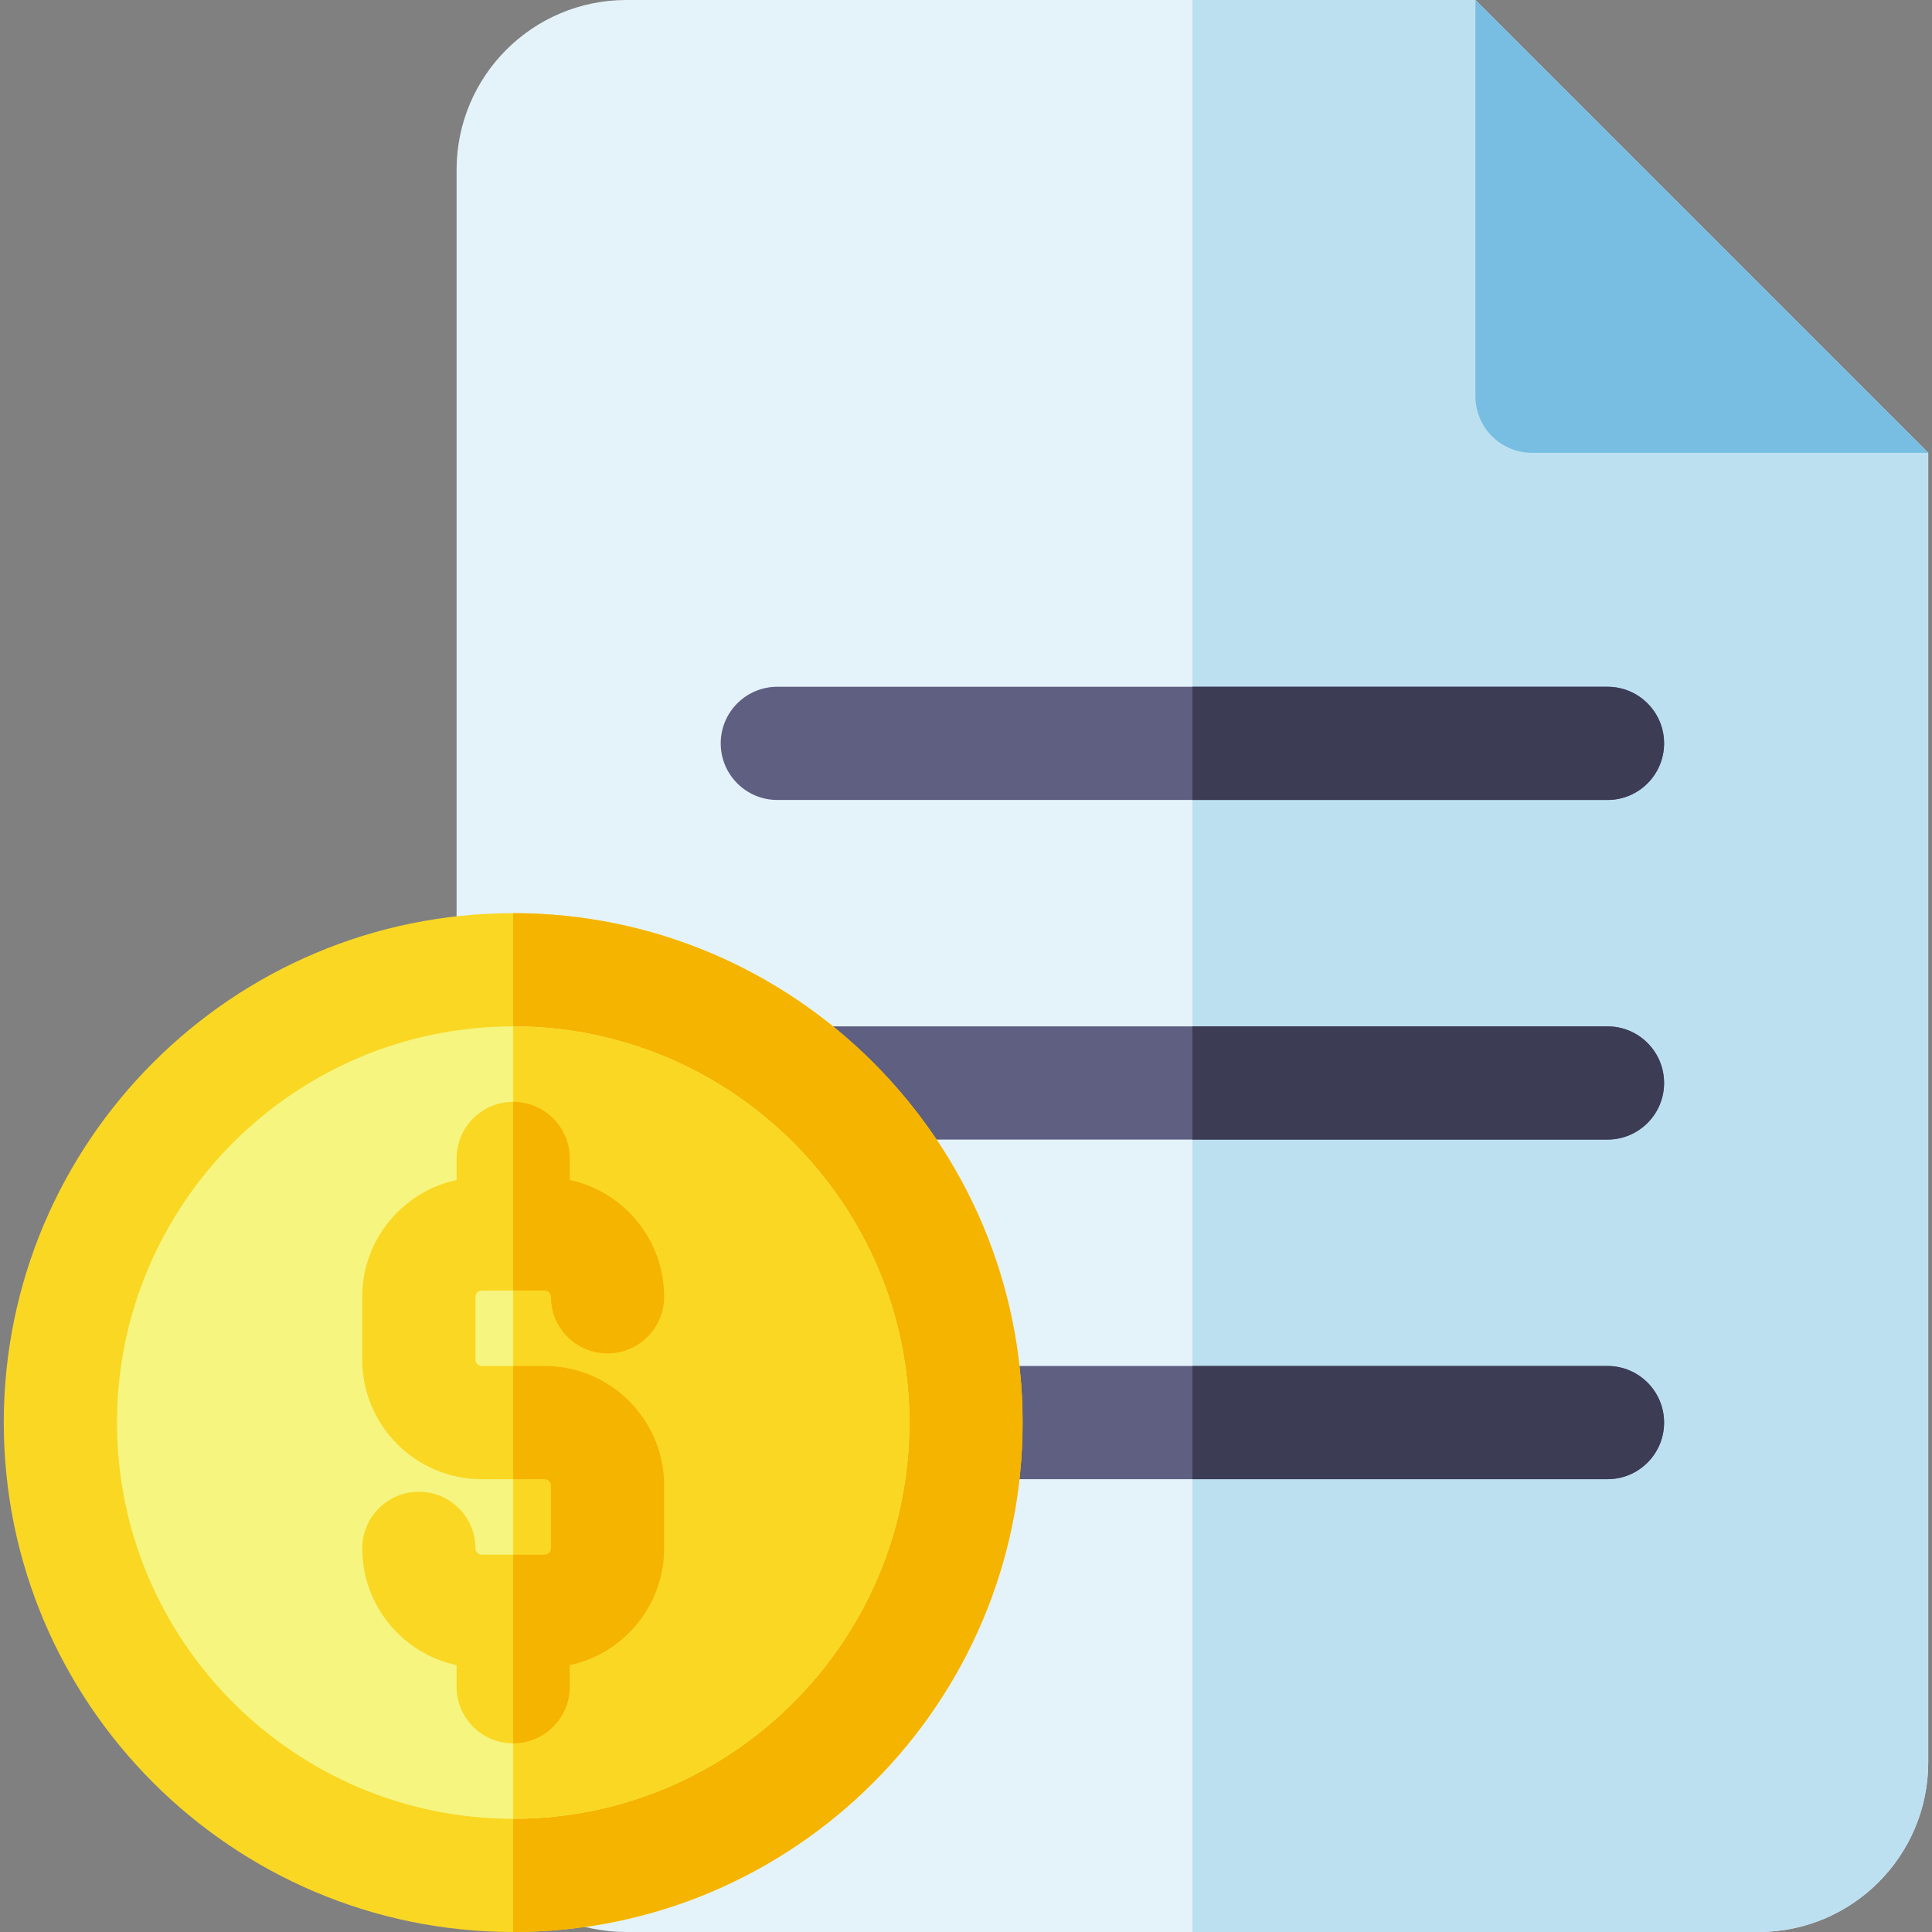
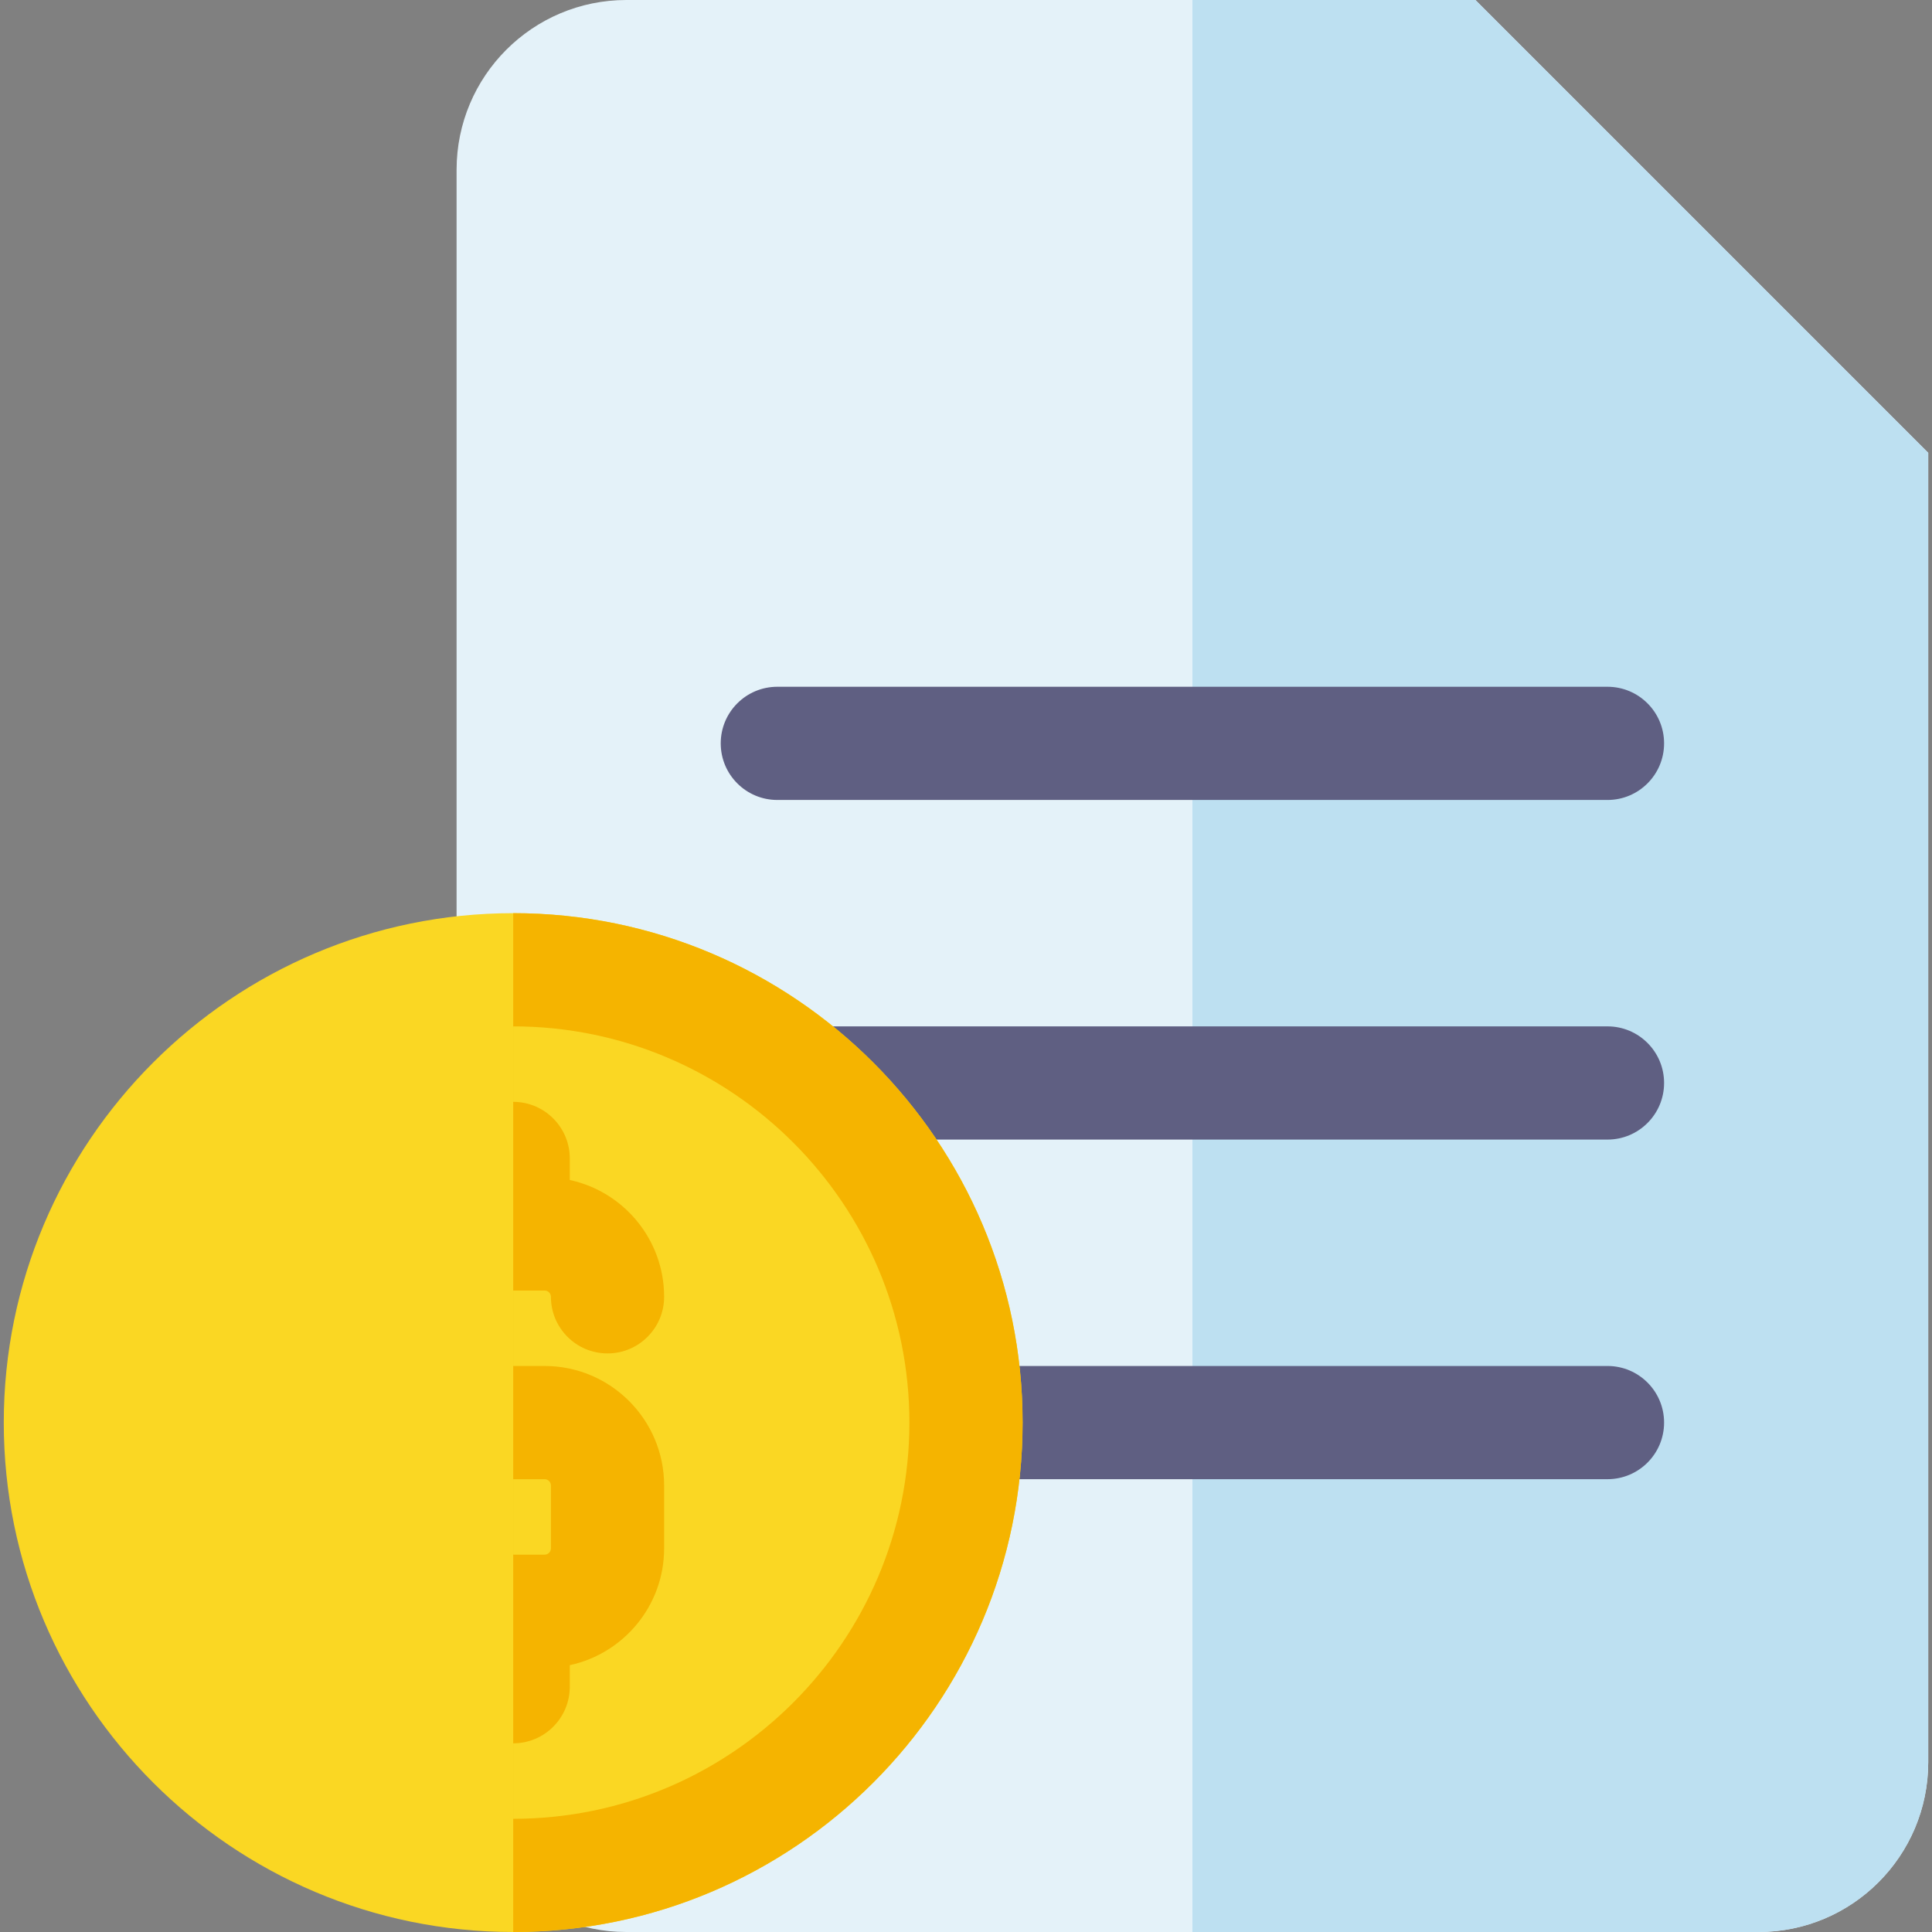
<svg xmlns="http://www.w3.org/2000/svg" viewBox="0 0 512 512">
  <rect x="0" y="0" width="512" height="512" fill="#808080" stroke="none" />
  <path fill="#e4f2f9" d="M391 0H166c-24.853 0-45 20.147-45 45v422c0 24.853 20.147 45 45 45h300c24.853 0 45-20.147 45-45V120z" />
  <path fill="#bde0f1" d="M391 0h-75v512h150c24.853 0 45-20.147 45-45V120z" />
-   <path fill="#77bee2" d="M391 0v105c0 8.284 6.716 15 15 15h105z" />
  <path fill="#5f5f82" d="M426 302H206c-8.284 0-15-6.716-15-15s6.716-15 15-15h220c8.284 0 15 6.716 15 15s-6.716 15-15 15zm0-90H206c-8.284 0-15-6.716-15-15s6.716-15 15-15h220c8.284 0 15 6.716 15 15s-6.716 15-15 15zm0 180H206c-8.284 0-15-6.716-15-15s6.716-15 15-15h220c8.284 0 15 6.716 15 15s-6.716 15-15 15z" />
-   <path fill="#3c3c55" d="M441 287c0-8.284-6.716-15-15-15H316v30h110c8.284 0 15-6.716 15-15zm0-90c0-8.284-6.716-15-15-15H316v30h110c8.284 0 15-6.716 15-15zm-15 195c8.284 0 15-6.716 15-15s-6.716-15-15-15H316v30z" />
  <path fill="#fad723" d="M136 512C61.561 512 1 451.439 1 377s60.561-135 135-135 135 60.561 135 135-60.561 135-135 135z" />
  <path fill="#f5b400" d="M136 242v270c74.439 0 135-60.561 135-135s-60.561-135-135-135z" />
-   <path fill="#f5f57f" d="M136 272c-57.897 0-105 47.103-105 105s47.103 105 105 105 105-47.103 105-105-47.103-105-105-105z" />
  <path fill="#fad723" d="M136 272v210c57.897 0 105-47.103 105-105s-47.103-105-105-105z" />
  <path fill="#fad723" d="M144.333 362h-16.667c-.919 0-1.667-.748-1.667-1.667v-16.666c0-.919.748-1.667 1.667-1.667h16.667c.919 0 1.667.748 1.667 1.667 0 8.284 6.716 15 15 15s15-6.716 15-15c0-15.174-10.73-27.884-25-30.955V307c0-8.284-6.716-15-15-15s-15 6.716-15 15v5.712c-14.27 3.071-25 15.781-25 30.955v16.666C96 377.794 110.206 392 127.667 392h16.667c.919 0 1.667.748 1.667 1.667v16.666c0 .919-.748 1.667-1.667 1.667h-16.667c-.919 0-1.667-.748-1.667-1.667 0-8.284-6.716-15-15-15s-15 6.716-15 15c0 15.174 10.73 27.884 25 30.955V447c0 8.284 6.716 15 15 15s15-6.716 15-15v-5.712c14.27-3.071 25-15.781 25-30.955v-16.666C176 376.206 161.794 362 144.333 362z" />
  <path fill="#f5b400" d="M144.333 342c.919 0 1.667.748 1.667 1.667 0 8.284 6.716 15 15 15s15-6.716 15-15c0-15.174-10.73-27.884-25-30.955V307c0-8.284-6.716-15-15-15v50zm0 20H136v30h8.333c.919 0 1.667.748 1.667 1.667v16.666c0 .919-.748 1.667-1.667 1.667H136v50c8.284 0 15-6.716 15-15v-5.712c14.27-3.071 25-15.781 25-30.955v-16.666C176 376.206 161.794 362 144.333 362z" />
</svg>